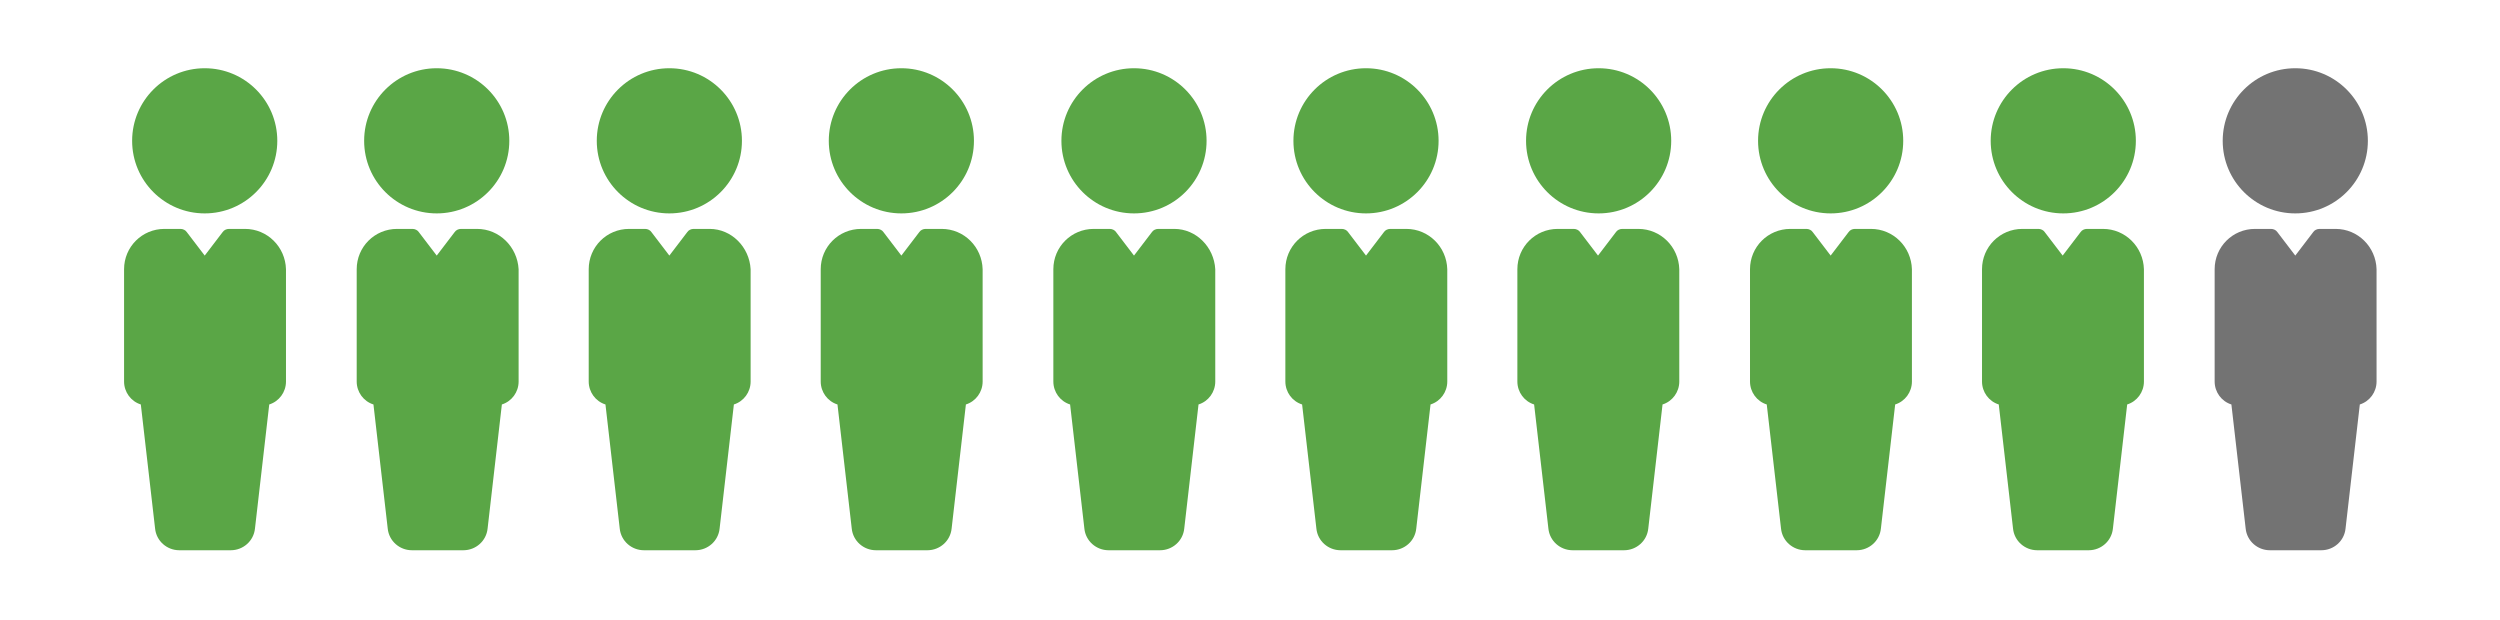
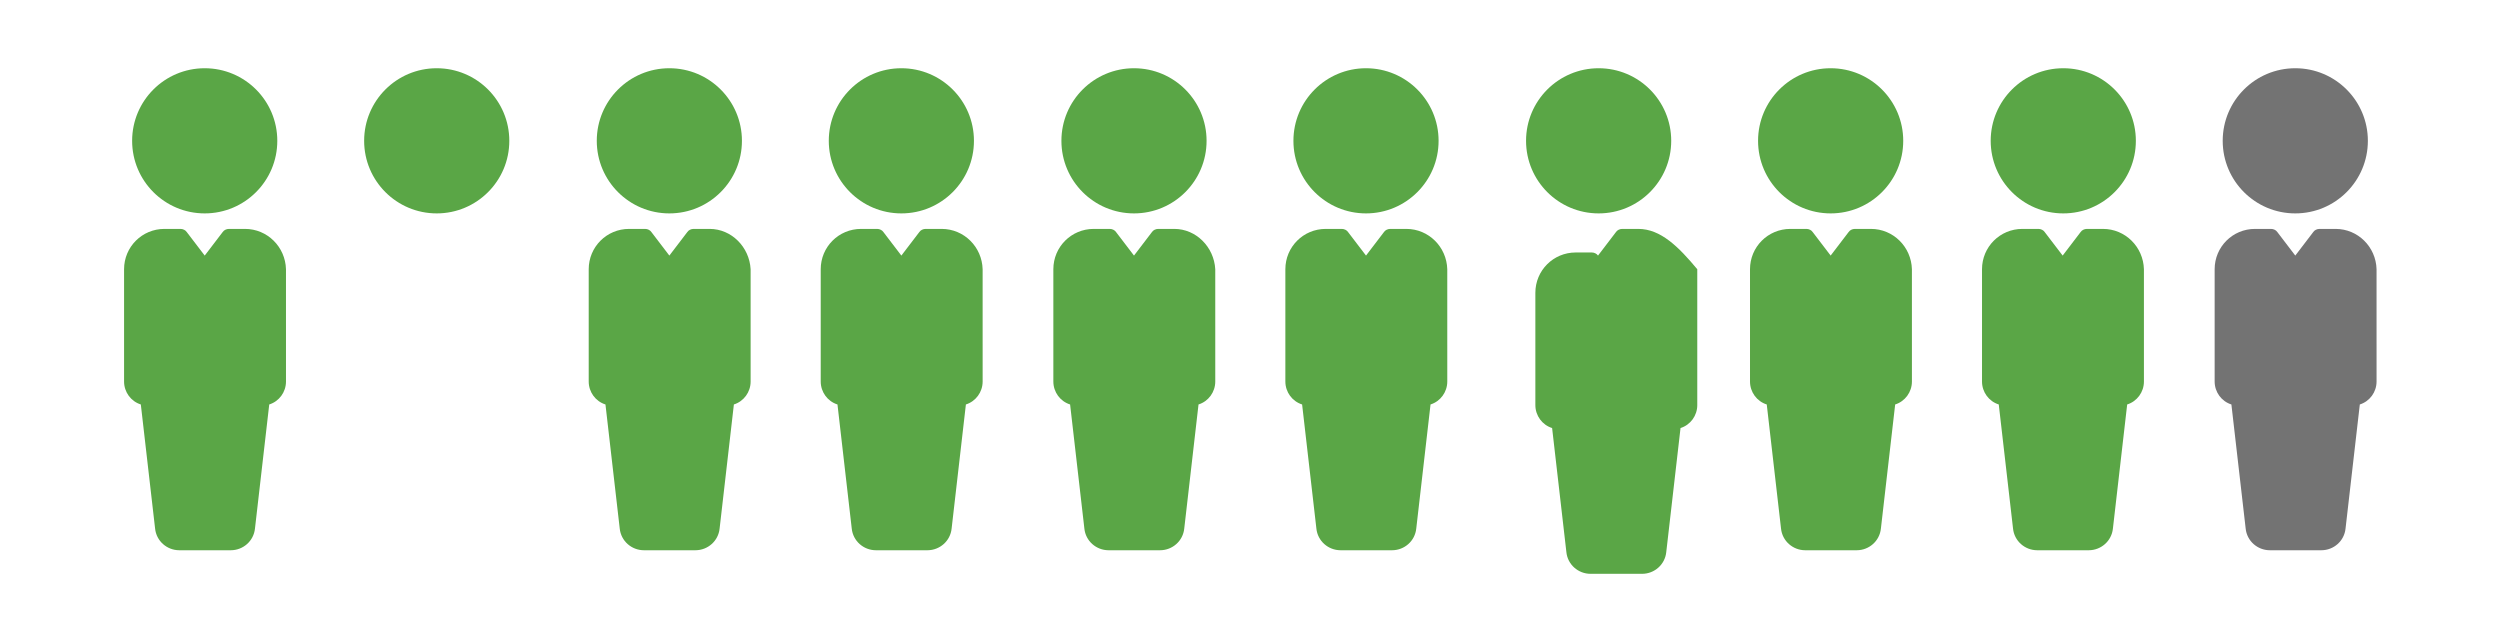
<svg xmlns="http://www.w3.org/2000/svg" version="1.1" id="Layer_1" x="0px" y="0px" viewBox="0 0 403 100" style="enable-background:new 0 0 403 100;" xml:space="preserve">
  <style type="text/css">
	.st0{fill:#5AA646;}
	.st1{fill:#737373;}
</style>
  <g>
    <circle class="st0" cx="33" cy="22.7" r="11.7" />
    <path class="st0" d="M39.5,36.9h-2.6c-0.4,0-0.8,0.2-1,0.5L33,41.2l-2.9-3.8c-0.2-0.3-0.6-0.5-1-0.5h-2.6c-3.6,0-6.5,2.9-6.5,6.5   v18.1c0,1.7,1.1,3.2,2.7,3.7l2.3,20c0.2,2,1.9,3.5,3.9,3.5h8.3c2,0,3.7-1.5,3.9-3.5l2.3-20c1.6-0.5,2.7-2,2.7-3.7V43.4   C46,39.8,43.1,36.9,39.5,36.9z" />
  </g>
  <g>
    <circle class="st0" cx="70.4" cy="22.7" r="11.7" />
-     <path class="st0" d="M76.9,36.9h-2.6c-0.4,0-0.8,0.2-1,0.5l-2.9,3.8l-2.9-3.8c-0.2-0.3-0.6-0.5-1-0.5H64c-3.6,0-6.5,2.9-6.5,6.5   v18.1c0,1.7,1.1,3.2,2.7,3.7l2.3,20c0.2,2,1.9,3.5,3.9,3.5h8.3c2,0,3.7-1.5,3.9-3.5l2.3-20c1.6-0.5,2.7-2,2.7-3.7V43.4   C83.4,39.8,80.5,36.9,76.9,36.9z" />
  </g>
  <g>
    <circle class="st0" cx="107.9" cy="22.7" r="11.7" />
    <path class="st0" d="M114.4,36.9h-2.6c-0.4,0-0.8,0.2-1,0.5l-2.9,3.8l-2.9-3.8c-0.2-0.3-0.6-0.5-1-0.5h-2.6c-3.6,0-6.5,2.9-6.5,6.5   v18.1c0,1.7,1.1,3.2,2.7,3.7l2.3,20c0.2,2,1.9,3.5,3.9,3.5h8.3c2,0,3.7-1.5,3.9-3.5l2.3-20c1.6-0.5,2.7-2,2.7-3.7V43.4   C120.8,39.8,117.9,36.9,114.4,36.9z" />
  </g>
  <g>
    <circle class="st0" cx="145.3" cy="22.7" r="11.7" />
    <path class="st0" d="M151.8,36.9h-2.6c-0.4,0-0.8,0.2-1,0.5l-2.9,3.8l-2.9-3.8c-0.2-0.3-0.6-0.5-1-0.5h-2.6c-3.6,0-6.5,2.9-6.5,6.5   v18.1c0,1.7,1.1,3.2,2.7,3.7l2.3,20c0.2,2,1.9,3.5,3.9,3.5h8.3c2,0,3.7-1.5,3.9-3.5l2.3-20c1.6-0.5,2.7-2,2.7-3.7V43.4   C158.3,39.8,155.4,36.9,151.8,36.9z" />
  </g>
  <g>
    <circle class="st0" cx="182.8" cy="22.7" r="11.7" />
    <path class="st0" d="M189.3,36.9h-2.6c-0.4,0-0.8,0.2-1,0.5l-2.9,3.8l-2.9-3.8c-0.2-0.3-0.6-0.5-1-0.5h-2.6c-3.6,0-6.5,2.9-6.5,6.5   v18.1c0,1.7,1.1,3.2,2.7,3.7l2.3,20c0.2,2,1.9,3.5,3.9,3.5h8.3c2,0,3.7-1.5,3.9-3.5l2.3-20c1.6-0.5,2.7-2,2.7-3.7V43.4   C195.7,39.8,192.8,36.9,189.3,36.9z" />
  </g>
  <g>
    <circle class="st0" cx="220.2" cy="22.7" r="11.7" />
    <path class="st0" d="M226.7,36.9h-2.6c-0.4,0-0.8,0.2-1,0.5l-2.9,3.8l-2.9-3.8c-0.2-0.3-0.6-0.5-1-0.5h-2.6c-3.6,0-6.5,2.9-6.5,6.5   v18.1c0,1.7,1.1,3.2,2.7,3.7l2.3,20c0.2,2,1.9,3.5,3.9,3.5h8.3c2,0,3.7-1.5,3.9-3.5l2.3-20c1.6-0.5,2.7-2,2.7-3.7V43.4   C233.2,39.8,230.3,36.9,226.7,36.9z" />
  </g>
  <g>
    <circle class="st0" cx="257.7" cy="22.7" r="11.7" />
-     <path class="st0" d="M264.1,36.9h-2.6c-0.4,0-0.8,0.2-1,0.5l-2.9,3.8l-2.9-3.8c-0.2-0.3-0.6-0.5-1-0.5h-2.6c-3.6,0-6.5,2.9-6.5,6.5   v18.1c0,1.7,1.1,3.2,2.7,3.7l2.3,20c0.2,2,1.9,3.5,3.9,3.5h8.3c2,0,3.7-1.5,3.9-3.5l2.3-20c1.6-0.5,2.7-2,2.7-3.7V43.4   C270.6,39.8,267.7,36.9,264.1,36.9z" />
+     <path class="st0" d="M264.1,36.9h-2.6c-0.4,0-0.8,0.2-1,0.5l-2.9,3.8c-0.2-0.3-0.6-0.5-1-0.5h-2.6c-3.6,0-6.5,2.9-6.5,6.5   v18.1c0,1.7,1.1,3.2,2.7,3.7l2.3,20c0.2,2,1.9,3.5,3.9,3.5h8.3c2,0,3.7-1.5,3.9-3.5l2.3-20c1.6-0.5,2.7-2,2.7-3.7V43.4   C270.6,39.8,267.7,36.9,264.1,36.9z" />
  </g>
  <g>
    <circle class="st0" cx="295.1" cy="22.7" r="11.7" />
    <path class="st0" d="M301.6,36.9H299c-0.4,0-0.8,0.2-1,0.5l-2.9,3.8l-2.9-3.8c-0.2-0.3-0.6-0.5-1-0.5h-2.6c-3.6,0-6.5,2.9-6.5,6.5   v18.1c0,1.7,1.1,3.2,2.7,3.7l2.3,20c0.2,2,1.9,3.5,3.9,3.5h8.3c2,0,3.7-1.5,3.9-3.5l2.3-20c1.6-0.5,2.7-2,2.7-3.7V43.4   C308.1,39.8,305.2,36.9,301.6,36.9z" />
  </g>
  <g>
    <circle class="st0" cx="332.6" cy="22.7" r="11.7" />
    <path class="st0" d="M339,36.9h-2.6c-0.4,0-0.8,0.2-1,0.5l-2.9,3.8l-2.9-3.8c-0.2-0.3-0.6-0.5-1-0.5h-2.6c-3.6,0-6.5,2.9-6.5,6.5   v18.1c0,1.7,1.1,3.2,2.7,3.7l2.3,20c0.2,2,1.9,3.5,3.9,3.5h8.3c2,0,3.7-1.5,3.9-3.5l2.3-20c1.6-0.5,2.7-2,2.7-3.7V43.4   C345.5,39.8,342.6,36.9,339,36.9z" />
  </g>
  <g>
    <circle class="st1" cx="370" cy="22.7" r="11.7" />
    <path class="st1" d="M376.5,36.9h-2.6c-0.4,0-0.8,0.2-1,0.5l-2.9,3.8l-2.9-3.8c-0.2-0.3-0.6-0.5-1-0.5h-2.6c-3.6,0-6.5,2.9-6.5,6.5   v18.1c0,1.7,1.1,3.2,2.7,3.7l2.3,20c0.2,2,1.9,3.5,3.9,3.5h8.3c2,0,3.7-1.5,3.9-3.5l2.3-20c1.6-0.5,2.7-2,2.7-3.7V43.4   C383,39.8,380.1,36.9,376.5,36.9z" />
  </g>
</svg>